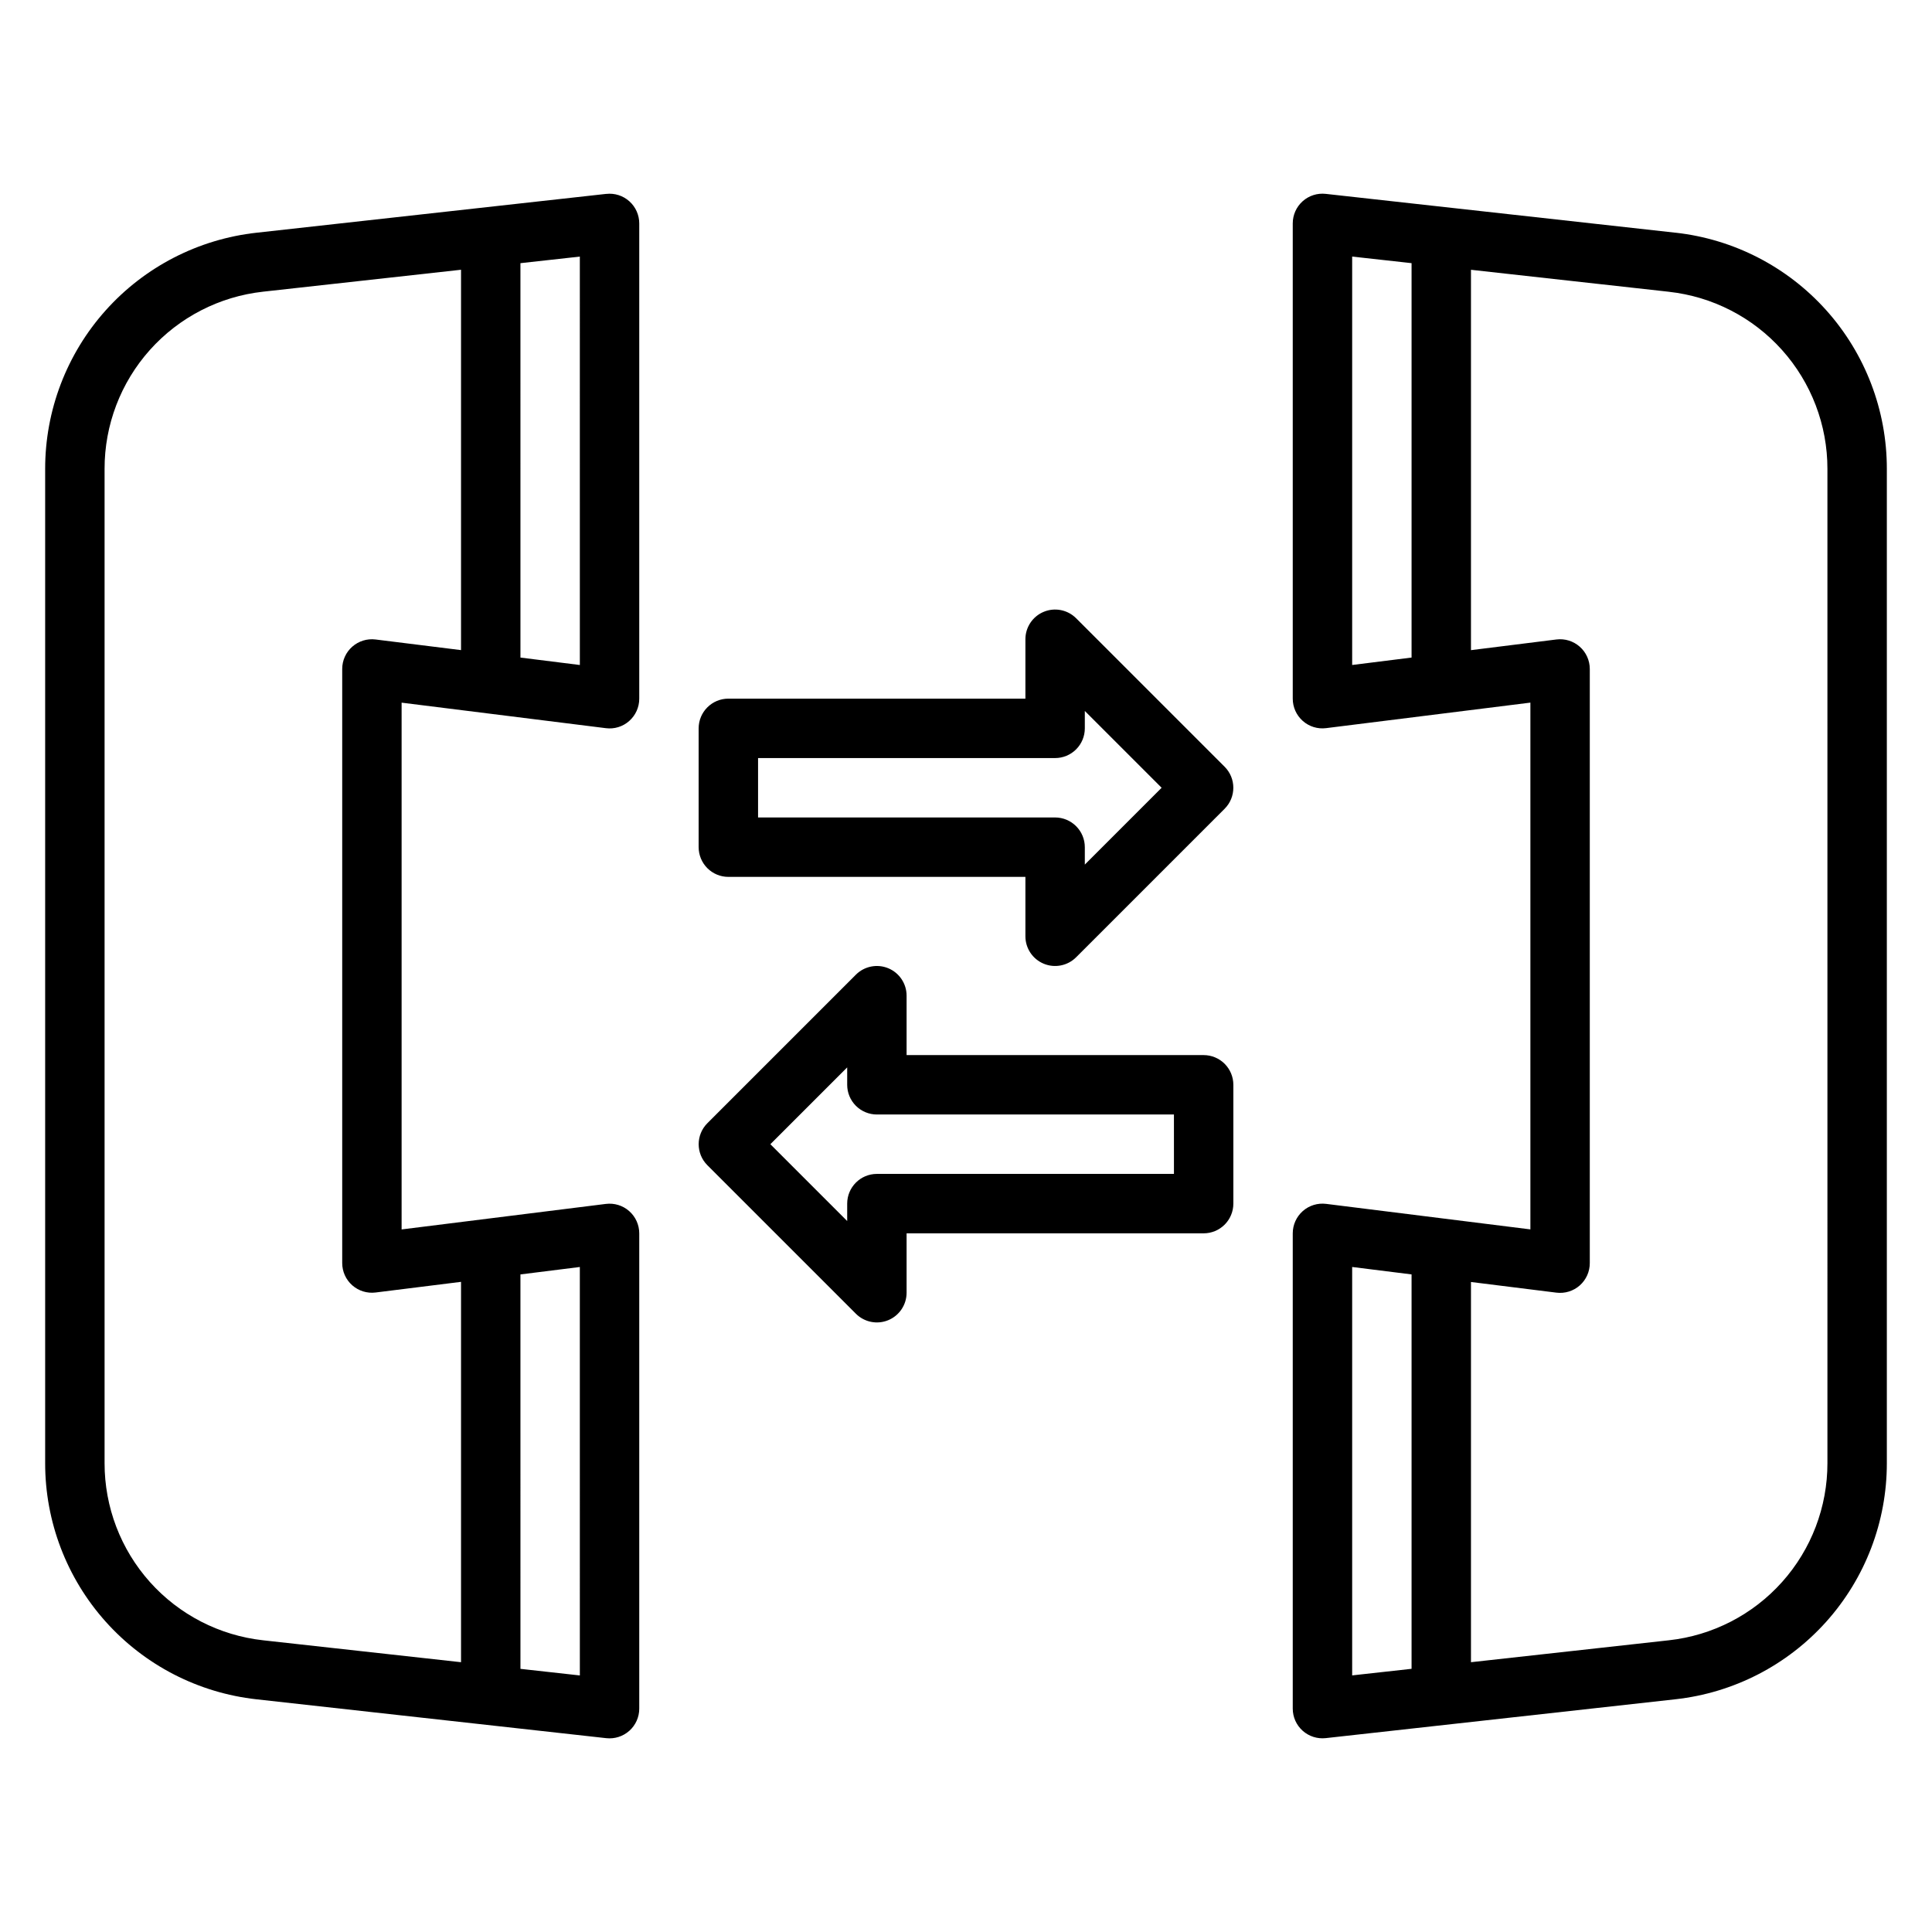
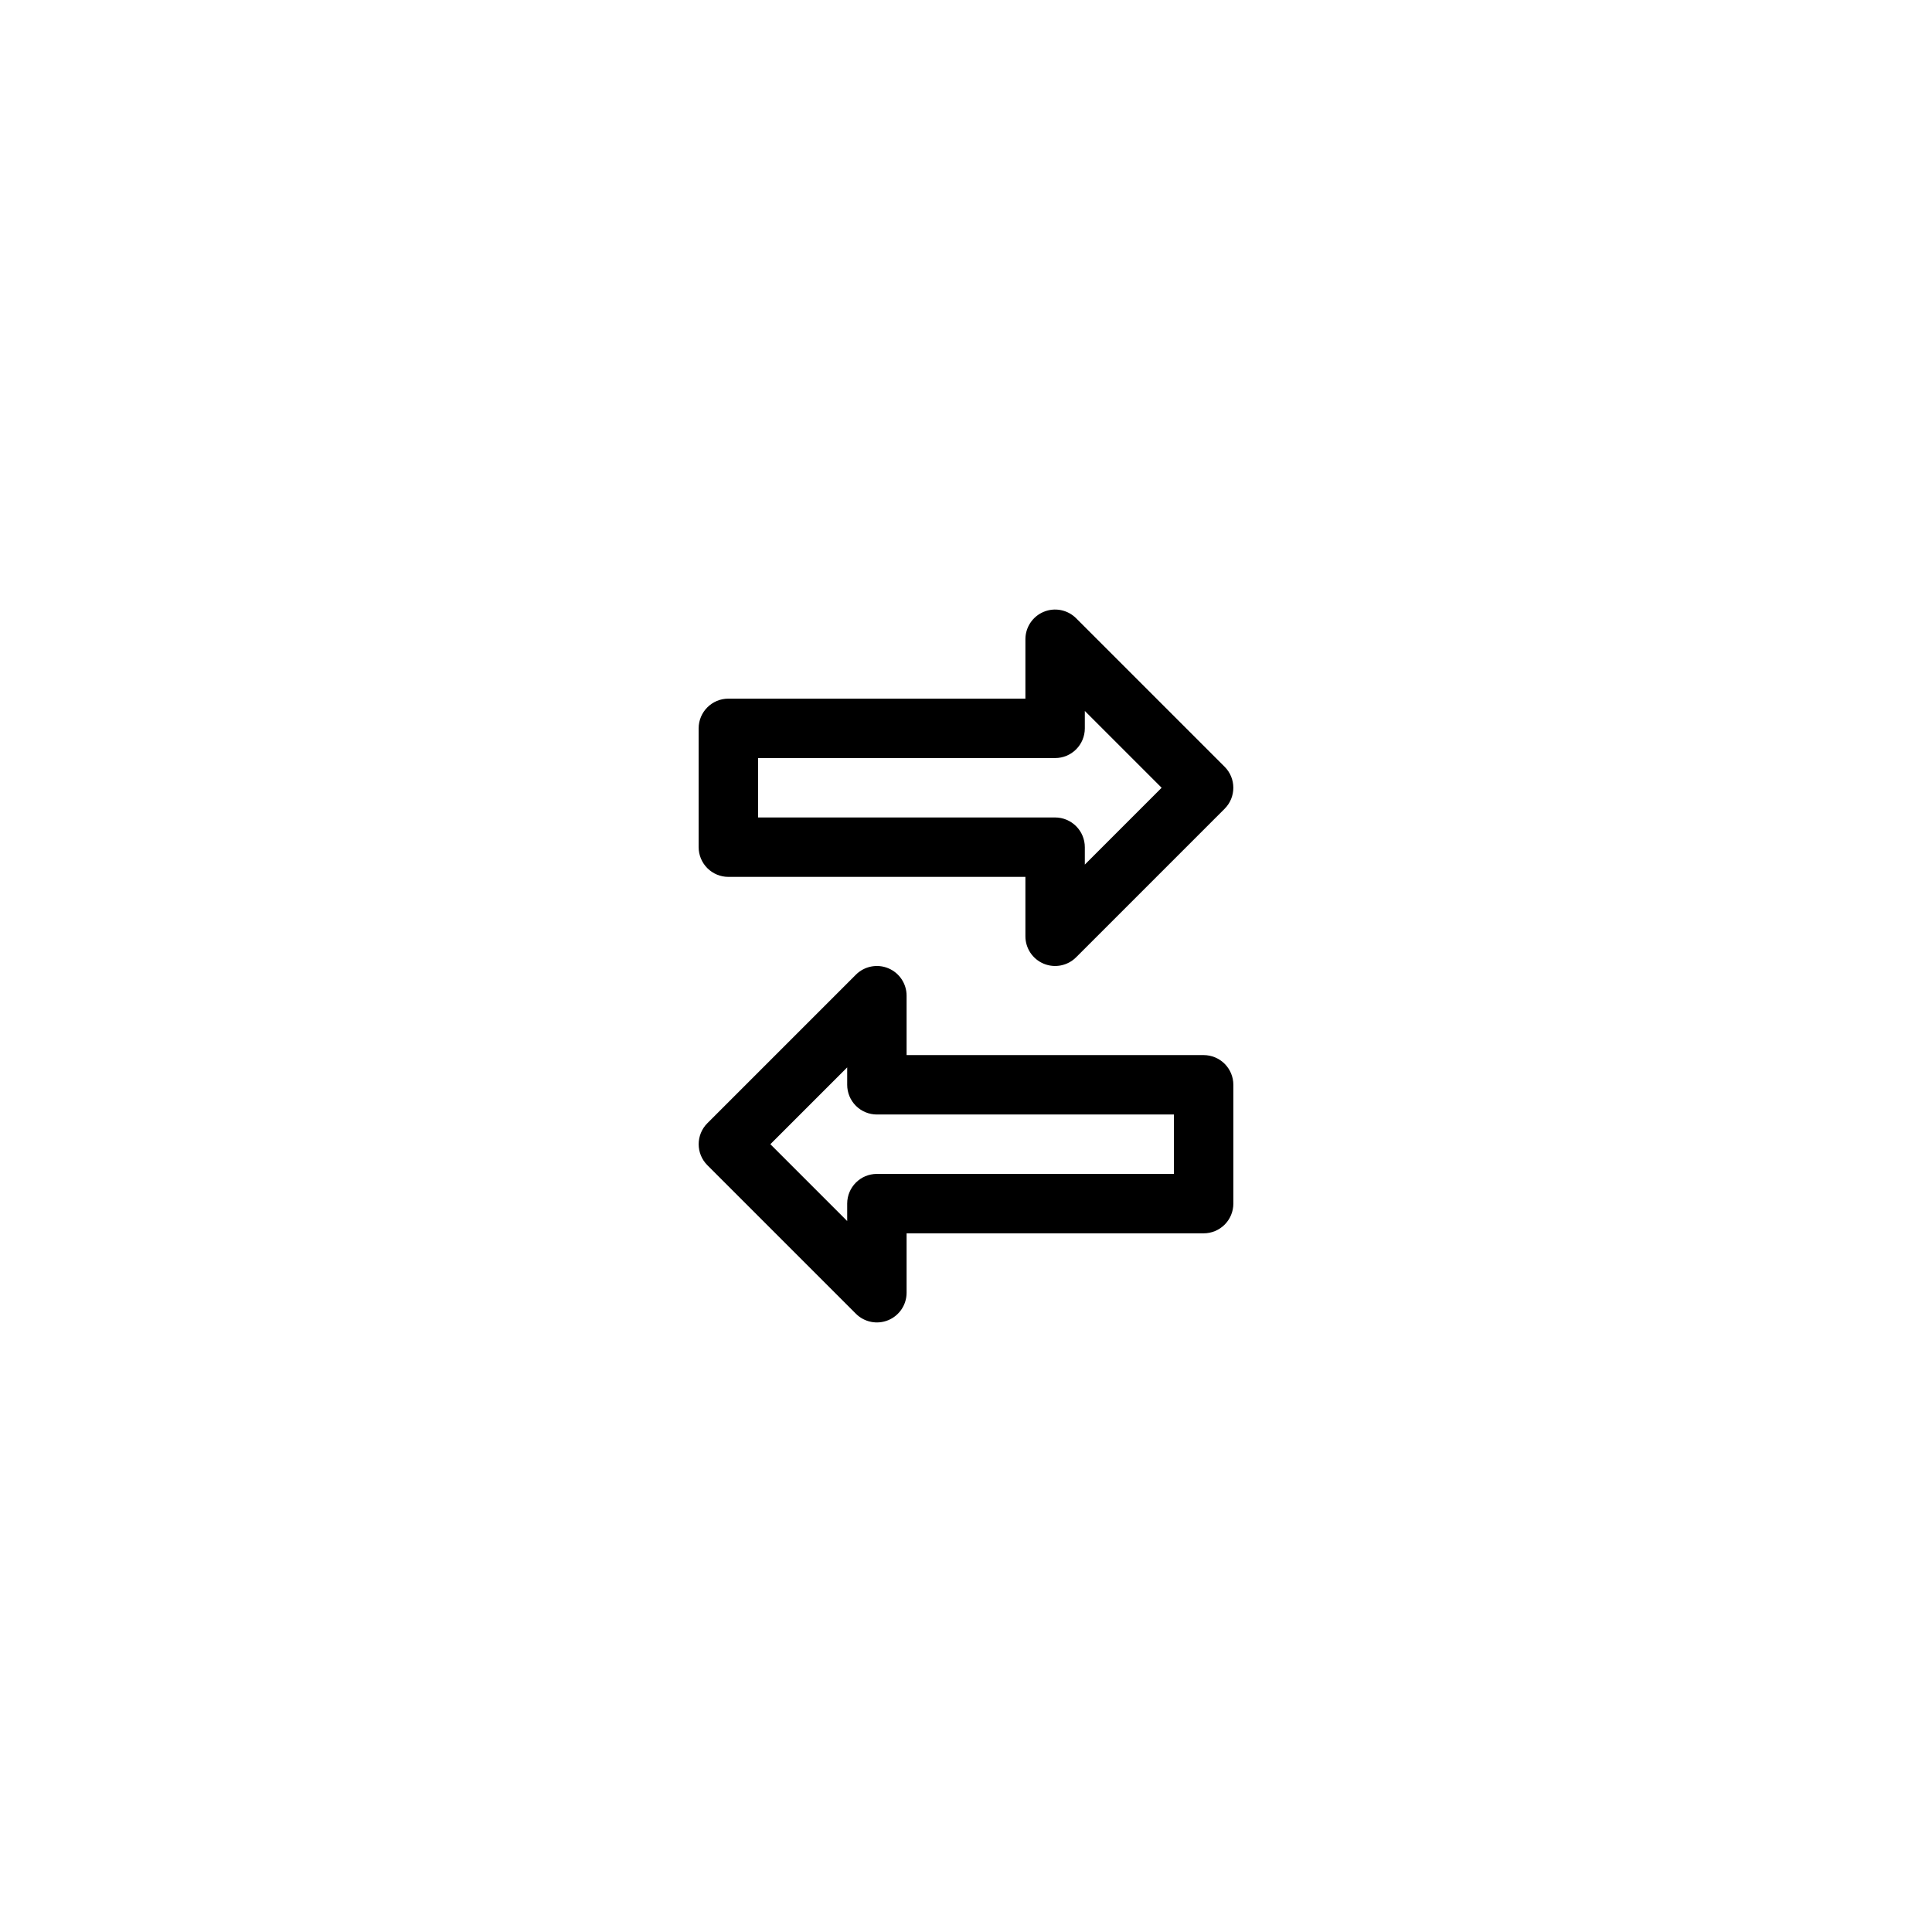
<svg xmlns="http://www.w3.org/2000/svg" fill="#000000" width="800px" height="800px" version="1.1" viewBox="144 144 512 512">
  <g>
-     <path d="m304.67 195.38-92.676 10.293c-15.41 1.699-29.648 9.027-39.988 20.578-10.34 11.551-16.051 26.512-16.039 42.016v263.48c-0.012 15.5 5.699 30.461 16.039 42.012s24.578 18.879 39.988 20.578l92.676 10.297c2.227 0.246 4.449-0.469 6.117-1.961 1.668-1.492 2.621-3.625 2.621-5.863v-125.95c0-2.258-0.969-4.406-2.664-5.902-1.691-1.492-3.945-2.188-6.184-1.906l-54.129 6.762v-139.6l54.129 6.762c2.242 0.293 4.5-0.402 6.188-1.906 1.691-1.496 2.66-3.644 2.66-5.906v-125.95c0-2.238-0.953-4.371-2.621-5.867-1.668-1.492-3.891-2.207-6.117-1.957zm-7.004 392.63-15.742-1.746-0.004-104.53 15.742-1.969zm-54.129-274.54c-2.242-0.281-4.492 0.414-6.188 1.91-1.691 1.492-2.66 3.641-2.66 5.898v157.44c0 2.258 0.969 4.406 2.66 5.898 1.695 1.496 3.945 2.191 6.188 1.91l22.641-2.824v100.8l-52.453-5.809c-11.559-1.273-22.242-6.773-29.996-15.438-7.754-8.668-12.031-19.891-12.016-31.52v-263.48c-0.016-11.629 4.262-22.855 12.016-31.523 7.754-8.664 18.438-14.16 29.996-15.434l52.453-5.812v100.8zm54.129 6.762-15.742-1.969-0.004-104.52 15.742-1.746z" />
-     <path d="m588.01 205.67-92.68-10.293c-2.223-0.25-4.449 0.465-6.117 1.957-1.668 1.496-2.621 3.629-2.621 5.867v125.95c0 2.262 0.969 4.41 2.66 5.906 1.691 1.5 3.949 2.195 6.188 1.906l54.129-6.762v139.6l-54.129-6.762c-2.238-0.281-4.492 0.414-6.184 1.906-1.691 1.496-2.664 3.644-2.664 5.902v125.95c0 2.238 0.953 4.371 2.621 5.863 1.668 1.492 3.894 2.207 6.117 1.961l92.676-10.297h0.004c15.406-1.699 29.645-9.027 39.984-20.578 10.34-11.551 16.051-26.512 16.039-42.012v-263.48c0.012-15.504-5.699-30.465-16.039-42.016-10.34-11.551-24.578-18.879-39.984-20.578zm-85.672 6.324 15.742 1.746v104.52l-15.742 1.969zm0 267.77 15.742 1.969v104.52l-15.742 1.746zm125.95 51.957c0.016 11.629-4.262 22.859-12.016 31.527-7.754 8.672-18.438 14.172-30 15.445l-52.449 5.809v-100.76l22.641 2.824h-0.004c2.25 0.281 4.508-0.418 6.203-1.922 1.691-1.504 2.656-3.66 2.648-5.926v-157.44c-0.004-2.258-0.973-4.406-2.664-5.898-1.691-1.496-3.945-2.191-6.188-1.91l-22.637 2.828v-100.8l52.453 5.824-0.004 0.004c11.559 1.273 22.238 6.766 29.988 15.43 7.754 8.664 12.039 19.883 12.027 31.512z" />
    <path d="m429.18 307.84c-2.25-2.25-5.637-2.922-8.578-1.703-2.941 1.215-4.859 4.086-4.859 7.269v15.742h-78.719c-4.348 0-7.875 3.527-7.875 7.875v31.488c0 2.086 0.832 4.09 2.309 5.566 1.477 1.477 3.477 2.305 5.566 2.305h78.719v15.742c0 3.184 1.918 6.055 4.859 7.273 2.941 1.219 6.328 0.543 8.578-1.707l39.359-39.359c3.074-3.074 3.074-8.059 0-11.133zm2.309 65.285v-4.613c0-2.09-0.832-4.09-2.309-5.566-1.477-1.477-3.477-2.309-5.566-2.309h-78.719v-15.742h78.719c2.09 0 4.09-0.828 5.566-2.305 1.477-1.477 2.309-3.481 2.309-5.566v-4.613l20.355 20.355z" />
    <path d="m462.98 423.61h-78.723v-15.742c0-3.184-1.918-6.055-4.859-7.273-2.941-1.215-6.328-0.543-8.578 1.707l-39.359 39.359c-3.074 3.074-3.074 8.059 0 11.133l39.359 39.359c2.25 2.25 5.637 2.926 8.578 1.707 2.941-1.219 4.859-4.09 4.859-7.273v-15.742h78.723c2.086 0 4.09-0.832 5.566-2.305 1.473-1.477 2.305-3.481 2.305-5.566v-31.488c0-2.09-0.832-4.09-2.305-5.566-1.477-1.477-3.481-2.309-5.566-2.309zm-7.871 31.488h-78.723c-4.348 0-7.871 3.527-7.871 7.875v4.613l-20.359-20.359 20.359-20.355v4.613c0 2.086 0.828 4.09 2.305 5.566 1.477 1.473 3.477 2.305 5.566 2.305h78.719z" />
  </g>
</svg>